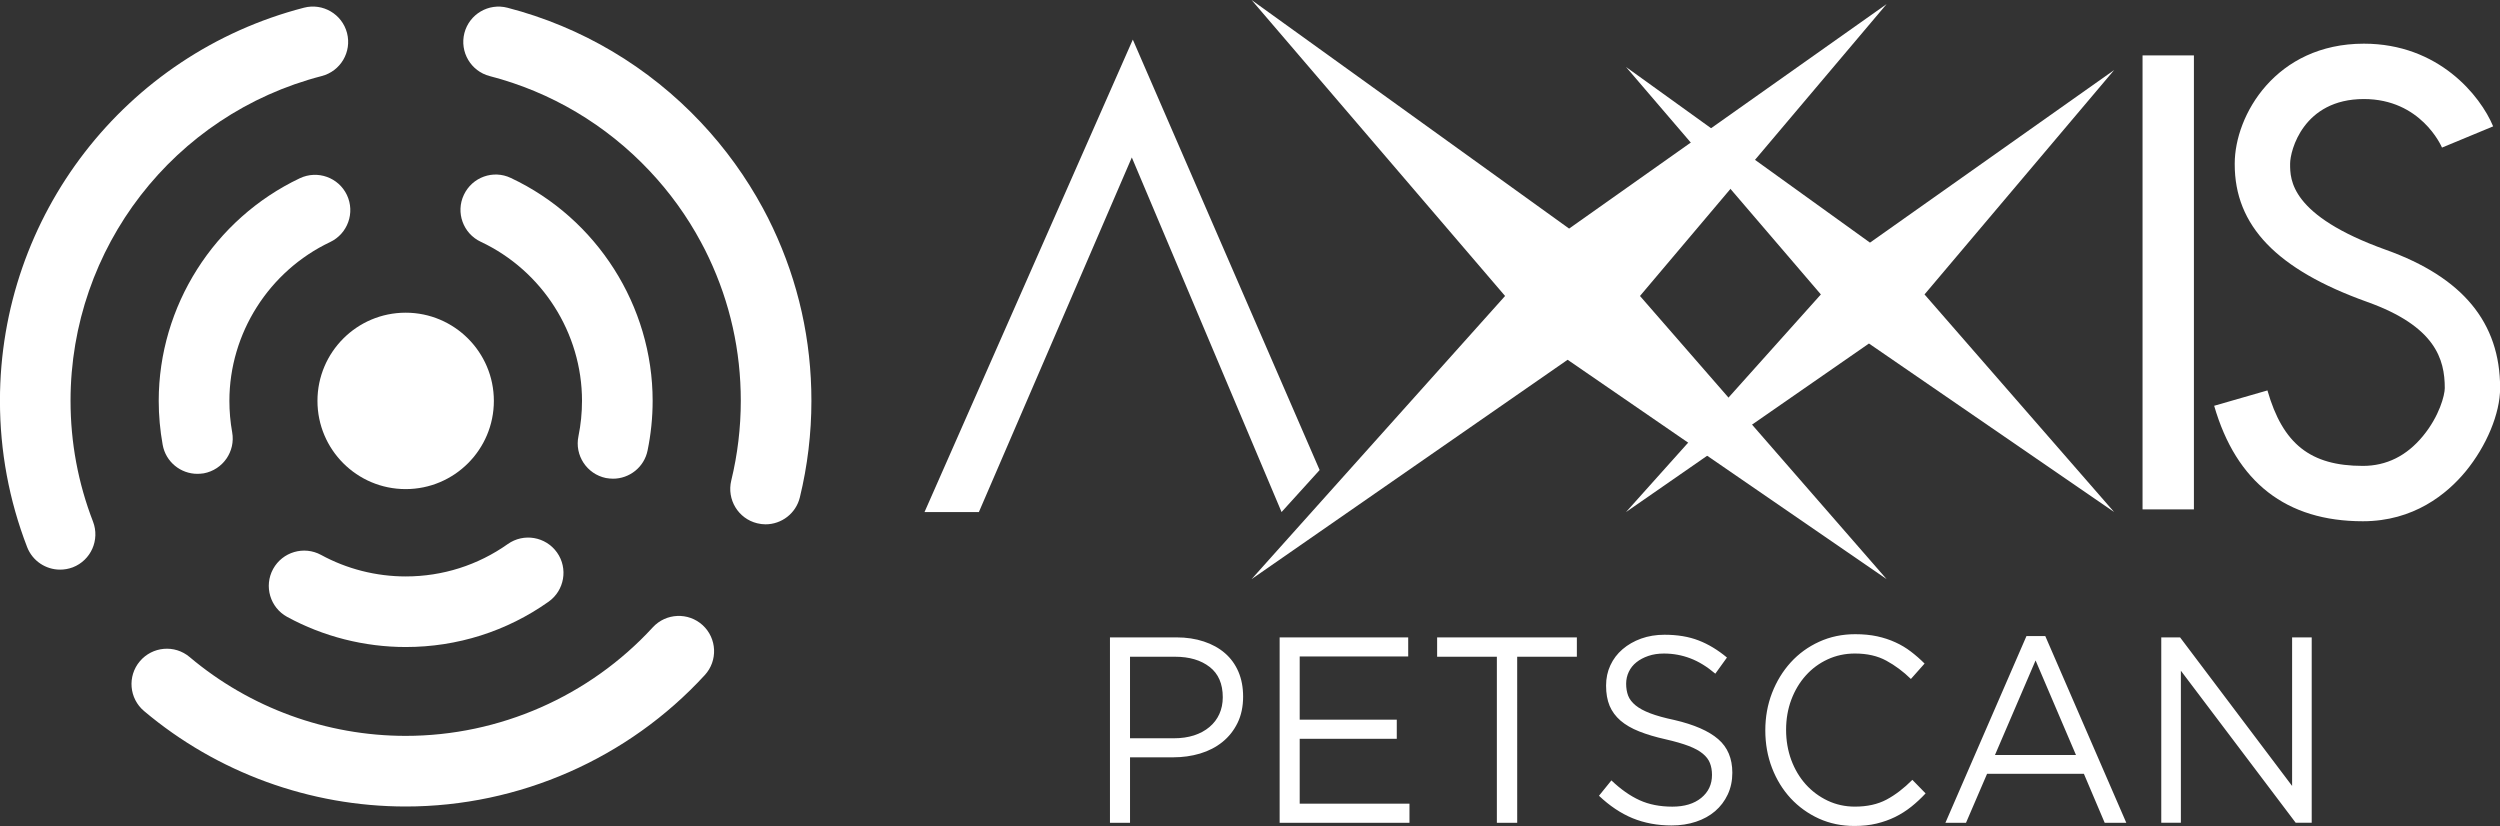
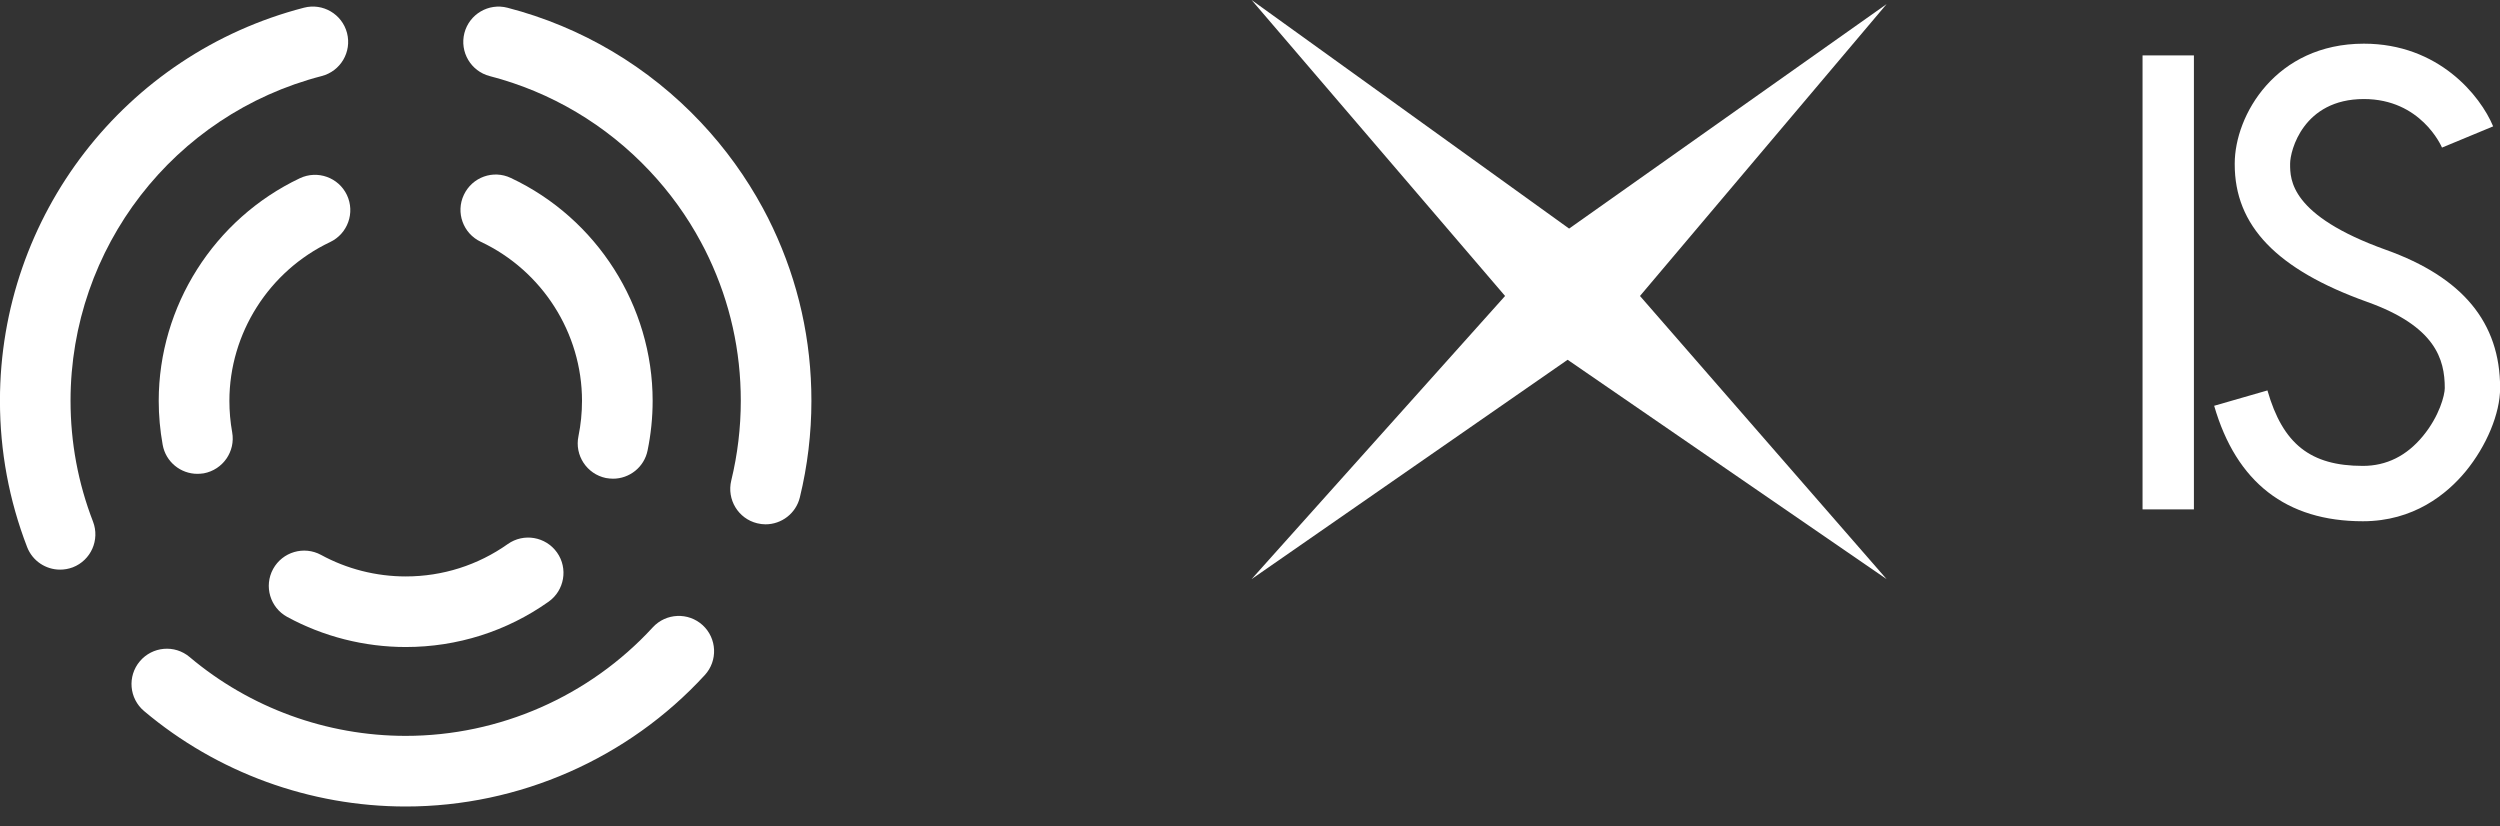
<svg xmlns="http://www.w3.org/2000/svg" xmlns:ns1="http://sodipodi.sourceforge.net/DTD/sodipodi-0.dtd" xmlns:ns2="http://www.inkscape.org/namespaces/inkscape" version="1.1" id="svg1" width="200" height="66.078" viewBox="0 0 200 66.078" ns1:docname="logo-petscan.svg" ns2:version="1.3 (0e150ed6c4, 2023-07-21)">
  <rect x="0" y="0" width="200" height="66.078" fill="#333333" stroke="none" />
  <defs id="defs1">
    <clipPath id="clipPath2">
-       <path d="M 0,841.89 H 595.28 V 0 H 0 Z" transform="translate(-162.917,-577.614)" id="path2" />
-     </clipPath>
+       </clipPath>
    <clipPath id="clipPath4">
      <path d="M 0,841.89 H 595.28 V 0 H 0 Z" transform="translate(-86.415,-547.855)" id="path4" />
    </clipPath>
    <clipPath id="clipPath6">
      <path d="M 0,841.89 H 595.28 V 0 H 0 Z" transform="translate(-147.378,-506.081)" id="path6" />
    </clipPath>
    <clipPath id="clipPath8">
      <path d="M 0,841.89 H 595.28 V 0 H 0 Z" transform="translate(-210.831,-555.845)" id="path8" />
    </clipPath>
    <clipPath id="clipPath10">
      <path d="M 0,841.89 H 595.28 V 0 H 0 Z" transform="translate(-183.931,-563.892)" id="path10" />
    </clipPath>
    <clipPath id="clipPath12">
      <path d="M 0,841.89 H 595.28 V 0 H 0 Z" transform="translate(-110.631,-564.749)" id="path12" />
    </clipPath>
    <clipPath id="clipPath14">
      <path d="M 0,841.89 H 595.28 V 0 H 0 Z" transform="translate(-147.378,-534.206)" id="path14" />
    </clipPath>
    <clipPath id="clipPath16">
      <path d="M 0,841.89 H 595.28 V 0 H 0 Z" transform="translate(-296.547,-648.315)" id="path16" />
    </clipPath>
    <clipPath id="clipPath18">
      <path d="M 0,841.89 H 595.28 V 0 H 0 Z" transform="translate(-362.584,-636.501)" id="path18" />
    </clipPath>
    <clipPath id="clipPath20">
-       <path d="M 0,841.89 H 595.28 V 0 H 0 Z" transform="translate(-238.868,-558.013)" id="path20" />
-     </clipPath>
+       </clipPath>
    <clipPath id="clipPath22">
      <path d="M 0,841.89 H 595.28 V 0 H 0 Z" id="path22" />
    </clipPath>
    <clipPath id="clipPath24">
      <path d="M 0,841.89 H 595.28 V 0 H 0 Z" transform="translate(-492.529,-556.388)" id="path24" />
    </clipPath>
  </defs>
  <g id="layer-MC0" ns2:groupmode="layer" ns2:label="Layer 1" transform="translate(-101.093,-258.1)">
    <path id="path1" d="m 0,0 c 0,-8.578 -6.961,-15.542 -15.539,-15.542 -8.588,0 -15.545,6.964 -15.545,15.542 0,8.575 6.957,15.543 15.545,15.543 C -6.961,15.543 0,8.575 0,0" style="fill:#ffffff;fill-opacity:1;fill-rule:nonzero;stroke:none" transform="matrix(0.454,0,0,-0.454,140.602,290.172)" clip-path="url(#clipPath2)" ns2:export-filename="logo-petscan2.png" ns2:export-xdpi="96" ns2:export-ydpi="96" />
    <path id="path3" d="m 0,0 c -2.498,0 -4.85,1.51 -5.807,3.977 -3.173,8.22 -4.788,16.896 -4.788,25.782 0,32.618 22.024,61.089 53.571,69.26 3.323,0.864 6.722,-1.128 7.588,-4.458 0.863,-3.343 -1.142,-6.726 -4.468,-7.588 C 20.033,80.231 1.844,56.7 1.844,29.759 1.844,22.41 3.18,15.248 5.804,8.463 7.041,5.252 5.443,1.645 2.243,0.408 1.503,0.131 0.741,0 0,0" style="fill:#ffffff;fill-opacity:1;fill-rule:nonzero;stroke:none" transform="matrix(0.454,0,0,-0.454,105.899,303.671)" clip-path="url(#clipPath4)" />
    <path id="path5" d="m 0,0 c -16.867,0 -33.24,5.969 -46.11,16.818 -2.633,2.217 -2.965,6.145 -0.749,8.768 2.213,2.623 6.139,2.975 8.77,0.756 C -27.457,17.375 -13.931,12.445 0,12.445 c 16.494,0 32.361,6.967 43.527,19.123 2.324,2.528 6.262,2.702 8.797,0.381 2.531,-2.332 2.69,-6.271 0.371,-8.791 C 39.178,8.439 19.969,0 0,0" style="fill:#ffffff;fill-opacity:1;fill-rule:nonzero;stroke:none" transform="matrix(0.454,0,0,-0.454,133.553,322.62)" clip-path="url(#clipPath6)" />
    <path id="path7" d="M 0,0 C -0.481,0 -0.98,0.059 -1.481,0.187 -4.812,1 -6.855,4.371 -6.043,7.717 c 1.11,4.564 1.68,9.3 1.68,14.052 0,8.801 -1.89,17.266 -5.611,25.17 -0.438,0.955 -0.929,1.897 -1.429,2.825 -2.439,4.539 -5.477,8.741 -9.019,12.502 -7.673,8.156 -17.408,13.936 -28.178,16.717 -3.325,0.862 -5.32,4.245 -4.467,7.588 0.868,3.33 4.26,5.322 7.586,4.458 13.047,-3.375 24.851,-10.374 34.127,-20.247 4.278,-4.547 7.944,-9.634 10.909,-15.115 0.608,-1.126 1.194,-2.278 1.732,-3.43 C 5.796,42.663 8.081,32.426 8.081,21.769 8.081,16.023 7.399,10.295 6.045,4.75 5.352,1.908 2.807,0 0,0" style="fill:#ffffff;fill-opacity:1;fill-rule:nonzero;stroke:none" transform="matrix(0.454,0,0,-0.454,162.337,300.046)" clip-path="url(#clipPath8)" />
    <path id="path9" d="m 0,0 c -0.408,0 -0.837,0.055 -1.258,0.121 -3.361,0.701 -5.533,4 -4.832,7.359 0.417,2.049 0.627,4.144 0.627,6.242 0,11.933 -6.998,22.926 -17.836,28.025 -3.114,1.458 -4.451,5.171 -2.985,8.268 1.466,3.119 5.163,4.461 8.276,2.981 C -2.835,45.866 6.983,30.447 6.983,13.722 6.983,10.783 6.681,7.836 6.093,4.98 5.494,2.02 2.891,0 0,0" style="fill:#ffffff;fill-opacity:1;fill-rule:nonzero;stroke:none" transform="matrix(0.454,0,0,-0.454,150.134,296.396)" clip-path="url(#clipPath10)" />
    <path id="path11" d="m 0,0 c -2.953,0 -5.575,2.104 -6.116,5.111 -0.46,2.55 -0.697,5.157 -0.697,7.754 0,16.675 9.76,32.055 24.861,39.22 3.116,1.475 6.829,0.148 8.301,-2.952 1.469,-3.114 0.144,-6.82 -2.96,-8.293 C 12.609,35.73 5.64,24.747 5.64,12.865 5.64,11.01 5.801,9.154 6.13,7.324 6.737,3.945 4.495,0.715 1.113,0.088 0.744,0.037 0.364,0 0,0" style="fill:#ffffff;fill-opacity:1;fill-rule:nonzero;stroke:none" transform="matrix(0.454,0,0,-0.454,116.884,296.007)" clip-path="url(#clipPath12)" />
    <path id="path13" d="m 0,0 c -7.3,0 -14.523,1.84 -20.892,5.307 -3.018,1.648 -4.127,5.425 -2.481,8.445 1.652,3.008 5.429,4.119 8.446,2.482 4.546,-2.482 9.702,-3.796 14.927,-3.796 6.487,0 12.706,1.978 17.972,5.703 2.811,1.988 6.69,1.322 8.682,-1.483 C 28.638,13.854 27.971,9.965 25.161,7.98 17.785,2.764 9.078,0 0,0" style="fill:#ffffff;fill-opacity:1;fill-rule:nonzero;stroke:none" transform="matrix(0.454,0,0,-0.454,133.553,309.862)" clip-path="url(#clipPath14)" />
    <path id="path15" d="M 0,0 44.67,-52.154 0,-102.05 55.691,-63.395 111.902,-102.05 68.441,-52.154 111.902,-0.72 55.953,-40.28 Z" style="fill:#ffffff;fill-opacity:1;fill-rule:nonzero;stroke:none" transform="matrix(0.454,0,0,-0.454,201.219,258.1)" clip-path="url(#clipPath16)" />
-     <path id="path17" d="M 0,0 34.334,-40.078 0,-78.423 42.807,-48.727 86.01,-78.423 52.598,-40.078 86.01,-0.541 42.988,-30.951 Z" style="fill:#ffffff;fill-opacity:1;fill-rule:nonzero;stroke:none" transform="matrix(0.454,0,0,-0.454,231.175,263.459)" clip-path="url(#clipPath18)" />
    <path id="path19" d="M 0,0 36.703,83.248 69.622,7.4 62.913,0 36.528,62.483 9.58,0 Z" style="fill:#ffffff;fill-opacity:1;fill-rule:nonzero;stroke:none" transform="matrix(0.454,0,0,-0.454,175.055,299.063)" clip-path="url(#clipPath20)" />
    <path id="path21" d="m 453.297,638.009 h 9.051 v -79.997 h -9.051 z" style="fill:#ffffff;fill-opacity:1;fill-rule:nonzero;stroke:none" transform="matrix(0.454,0,0,-0.454,66.7,552.188)" clip-path="url(#clipPath22)" />
    <path id="path23" d="m 0,0 c -13.492,0 -22.297,6.85 -26.201,20.347 l 9.389,2.706 C -14.107,13.602 -9.225,9.754 0,9.754 c 4.158,0 7.707,1.76 10.58,5.248 2.906,3.517 3.856,7.229 3.856,8.468 0,5.084 -1.643,10.88 -13.674,15.181 -15.942,5.706 -23.364,13.425 -23.34,24.291 v 0.079 c 0,8.522 7.23,21.133 22.758,21.133 13.162,0 20.523,-9.154 22.781,-14.571 l -9.014,-3.74 c -0.15,0.342 -3.763,8.555 -13.767,8.555 -10.7,0 -12.996,-9.112 -12.996,-11.377 v -0.084 c 0,-2.709 -0.02,-9.049 16.869,-15.104 C 17.594,42.986 24.189,35.018 24.189,23.47 24.189,19.001 21.799,13.264 18.115,8.783 14.803,4.775 8.951,0 0,0" style="fill:#ffffff;fill-opacity:1;fill-rule:nonzero;stroke:none" transform="matrix(0.454,0,0,-0.454,290.121,299.8)" clip-path="url(#clipPath24)" />
-     <path id="path25" d="m 200.542,313.817 c 0,-0.736 -0.126,-1.398 -0.377,-1.983 -0.253,-0.585 -0.611,-1.079 -1.079,-1.483 -0.468,-0.404 -1.03,-0.714 -1.685,-0.93 -0.657,-0.219 -1.385,-0.33 -2.185,-0.33 h -5.326 v 14.831 h 1.605 v -5.236 h 3.455 c 0.758,0 1.475,-0.101 2.153,-0.303 0.68,-0.205 1.273,-0.512 1.781,-0.92 0.51,-0.411 0.914,-0.92 1.212,-1.526 0.298,-0.609 0.447,-1.316 0.447,-2.121 z m -1.627,0.064 c 0,0.493 -0.093,0.941 -0.276,1.345 -0.181,0.401 -0.445,0.747 -0.792,1.037 -0.344,0.291 -0.758,0.514 -1.239,0.67 -0.482,0.153 -1.014,0.229 -1.595,0.229 h -3.519 v -6.523 h 3.599 c 1.151,0 2.076,0.274 2.775,0.819 0.698,0.542 1.047,1.35 1.047,2.424 z m 14.834,-4.79 H 203.464 v 14.831 h 10.387 v -1.526 h -8.782 v -5.194 h 7.766 v -1.526 h -7.766 v -5.061 h 8.681 z m 8.719,1.547 h 4.774 v -1.547 h -11.179 v 1.547 h 4.779 v 13.284 h 1.627 z m 8.717,2.158 c 0,-0.336 0.07,-0.654 0.213,-0.952 0.141,-0.298 0.343,-0.55 0.606,-0.76 0.266,-0.213 0.585,-0.383 0.957,-0.51 0.372,-0.128 0.788,-0.191 1.249,-0.191 0.734,0 1.435,0.128 2.105,0.383 0.67,0.253 1.337,0.662 2.004,1.228 l 0.93,-1.292 c -0.731,-0.609 -1.486,-1.065 -2.265,-1.366 -0.78,-0.304 -1.69,-0.457 -2.732,-0.457 -0.678,0 -1.301,0.104 -1.871,0.308 -0.567,0.206 -1.062,0.489 -1.483,0.851 -0.419,0.359 -0.743,0.785 -0.973,1.281 -0.231,0.493 -0.346,1.035 -0.346,1.627 0,0.625 0.093,1.163 0.282,1.616 0.191,0.451 0.481,0.845 0.872,1.185 0.393,0.338 0.89,0.626 1.494,0.866 0.606,0.242 1.314,0.452 2.126,0.633 0.744,0.17 1.357,0.348 1.839,0.532 0.481,0.185 0.857,0.391 1.127,0.617 0.272,0.223 0.462,0.473 0.569,0.75 0.109,0.276 0.165,0.593 0.165,0.946 0,0.763 -0.29,1.377 -0.866,1.845 -0.574,0.465 -1.344,0.696 -2.307,0.696 -0.989,0 -1.863,-0.171 -2.621,-0.516 -0.759,-0.347 -1.51,-0.874 -2.254,-1.584 l -0.994,1.228 c 0.851,0.808 1.746,1.407 2.69,1.797 0.942,0.385 1.983,0.579 3.12,0.579 0.704,0 1.356,-0.1 1.951,-0.298 0.595,-0.198 1.106,-0.48 1.531,-0.845 0.428,-0.368 0.765,-0.813 1.01,-1.334 0.245,-0.524 0.367,-1.103 0.367,-1.738 0,-1.144 -0.377,-2.041 -1.132,-2.69 -0.752,-0.651 -1.919,-1.162 -3.503,-1.531 -0.787,-0.166 -1.433,-0.345 -1.935,-0.537 -0.5,-0.191 -0.892,-0.404 -1.175,-0.638 -0.284,-0.234 -0.481,-0.49 -0.59,-0.771 -0.106,-0.283 -0.16,-0.602 -0.16,-0.957 z m 23.955,8.776 -1.058,-1.084 c -0.678,0.68 -1.369,1.209 -2.073,1.584 -0.702,0.372 -1.542,0.558 -2.52,0.558 -0.784,0 -1.512,-0.159 -2.185,-0.478 -0.67,-0.319 -1.253,-0.752 -1.749,-1.302 -0.493,-0.549 -0.88,-1.197 -1.159,-1.946 -0.276,-0.751 -0.415,-1.558 -0.415,-2.419 0,-0.861 0.138,-1.661 0.415,-2.403 0.279,-0.744 0.666,-1.39 1.159,-1.94 0.496,-0.553 1.079,-0.983 1.749,-1.292 0.672,-0.311 1.401,-0.468 2.185,-0.468 0.978,0 1.815,0.191 2.514,0.574 0.698,0.38 1.352,0.866 1.962,1.462 l 1.095,-1.233 c -0.351,-0.351 -0.718,-0.671 -1.1,-0.962 -0.38,-0.29 -0.792,-0.537 -1.239,-0.739 -0.447,-0.205 -0.93,-0.364 -1.451,-0.478 -0.521,-0.113 -1.108,-0.17 -1.76,-0.17 -1.042,0 -2.004,0.202 -2.886,0.606 -0.88,0.401 -1.637,0.952 -2.275,1.653 -0.635,0.699 -1.132,1.514 -1.494,2.445 -0.359,0.933 -0.537,1.928 -0.537,2.988 0,1.074 0.178,2.077 0.537,3.009 0.361,0.933 0.859,1.742 1.494,2.429 0.638,0.684 1.389,1.225 2.254,1.621 0.868,0.393 1.818,0.59 2.849,0.59 0.649,0 1.236,-0.064 1.765,-0.191 0.532,-0.128 1.026,-0.303 1.483,-0.526 0.46,-0.226 0.89,-0.5 1.292,-0.819 0.4,-0.319 0.783,-0.675 1.148,-1.068 z m 9.575,-12.588 h -1.504 l -6.485,14.938 h 1.648 l 1.685,-3.918 h 7.745 l 1.664,3.918 h 1.728 z m 2.456,9.515 h -6.48 l 3.248,-7.564 z m 17.291,2.477 -8.963,-11.886 h -1.504 v 14.831 h 1.568 v -12.163 l 9.186,12.163 h 1.281 v -14.831 h -1.568 z m 0,0" style="fill:#ffffff;fill-opacity:1;fill-rule:nonzero;stroke:none;stroke-width:0.463" aria-label="PETSCAN" />
  </g>
</svg>